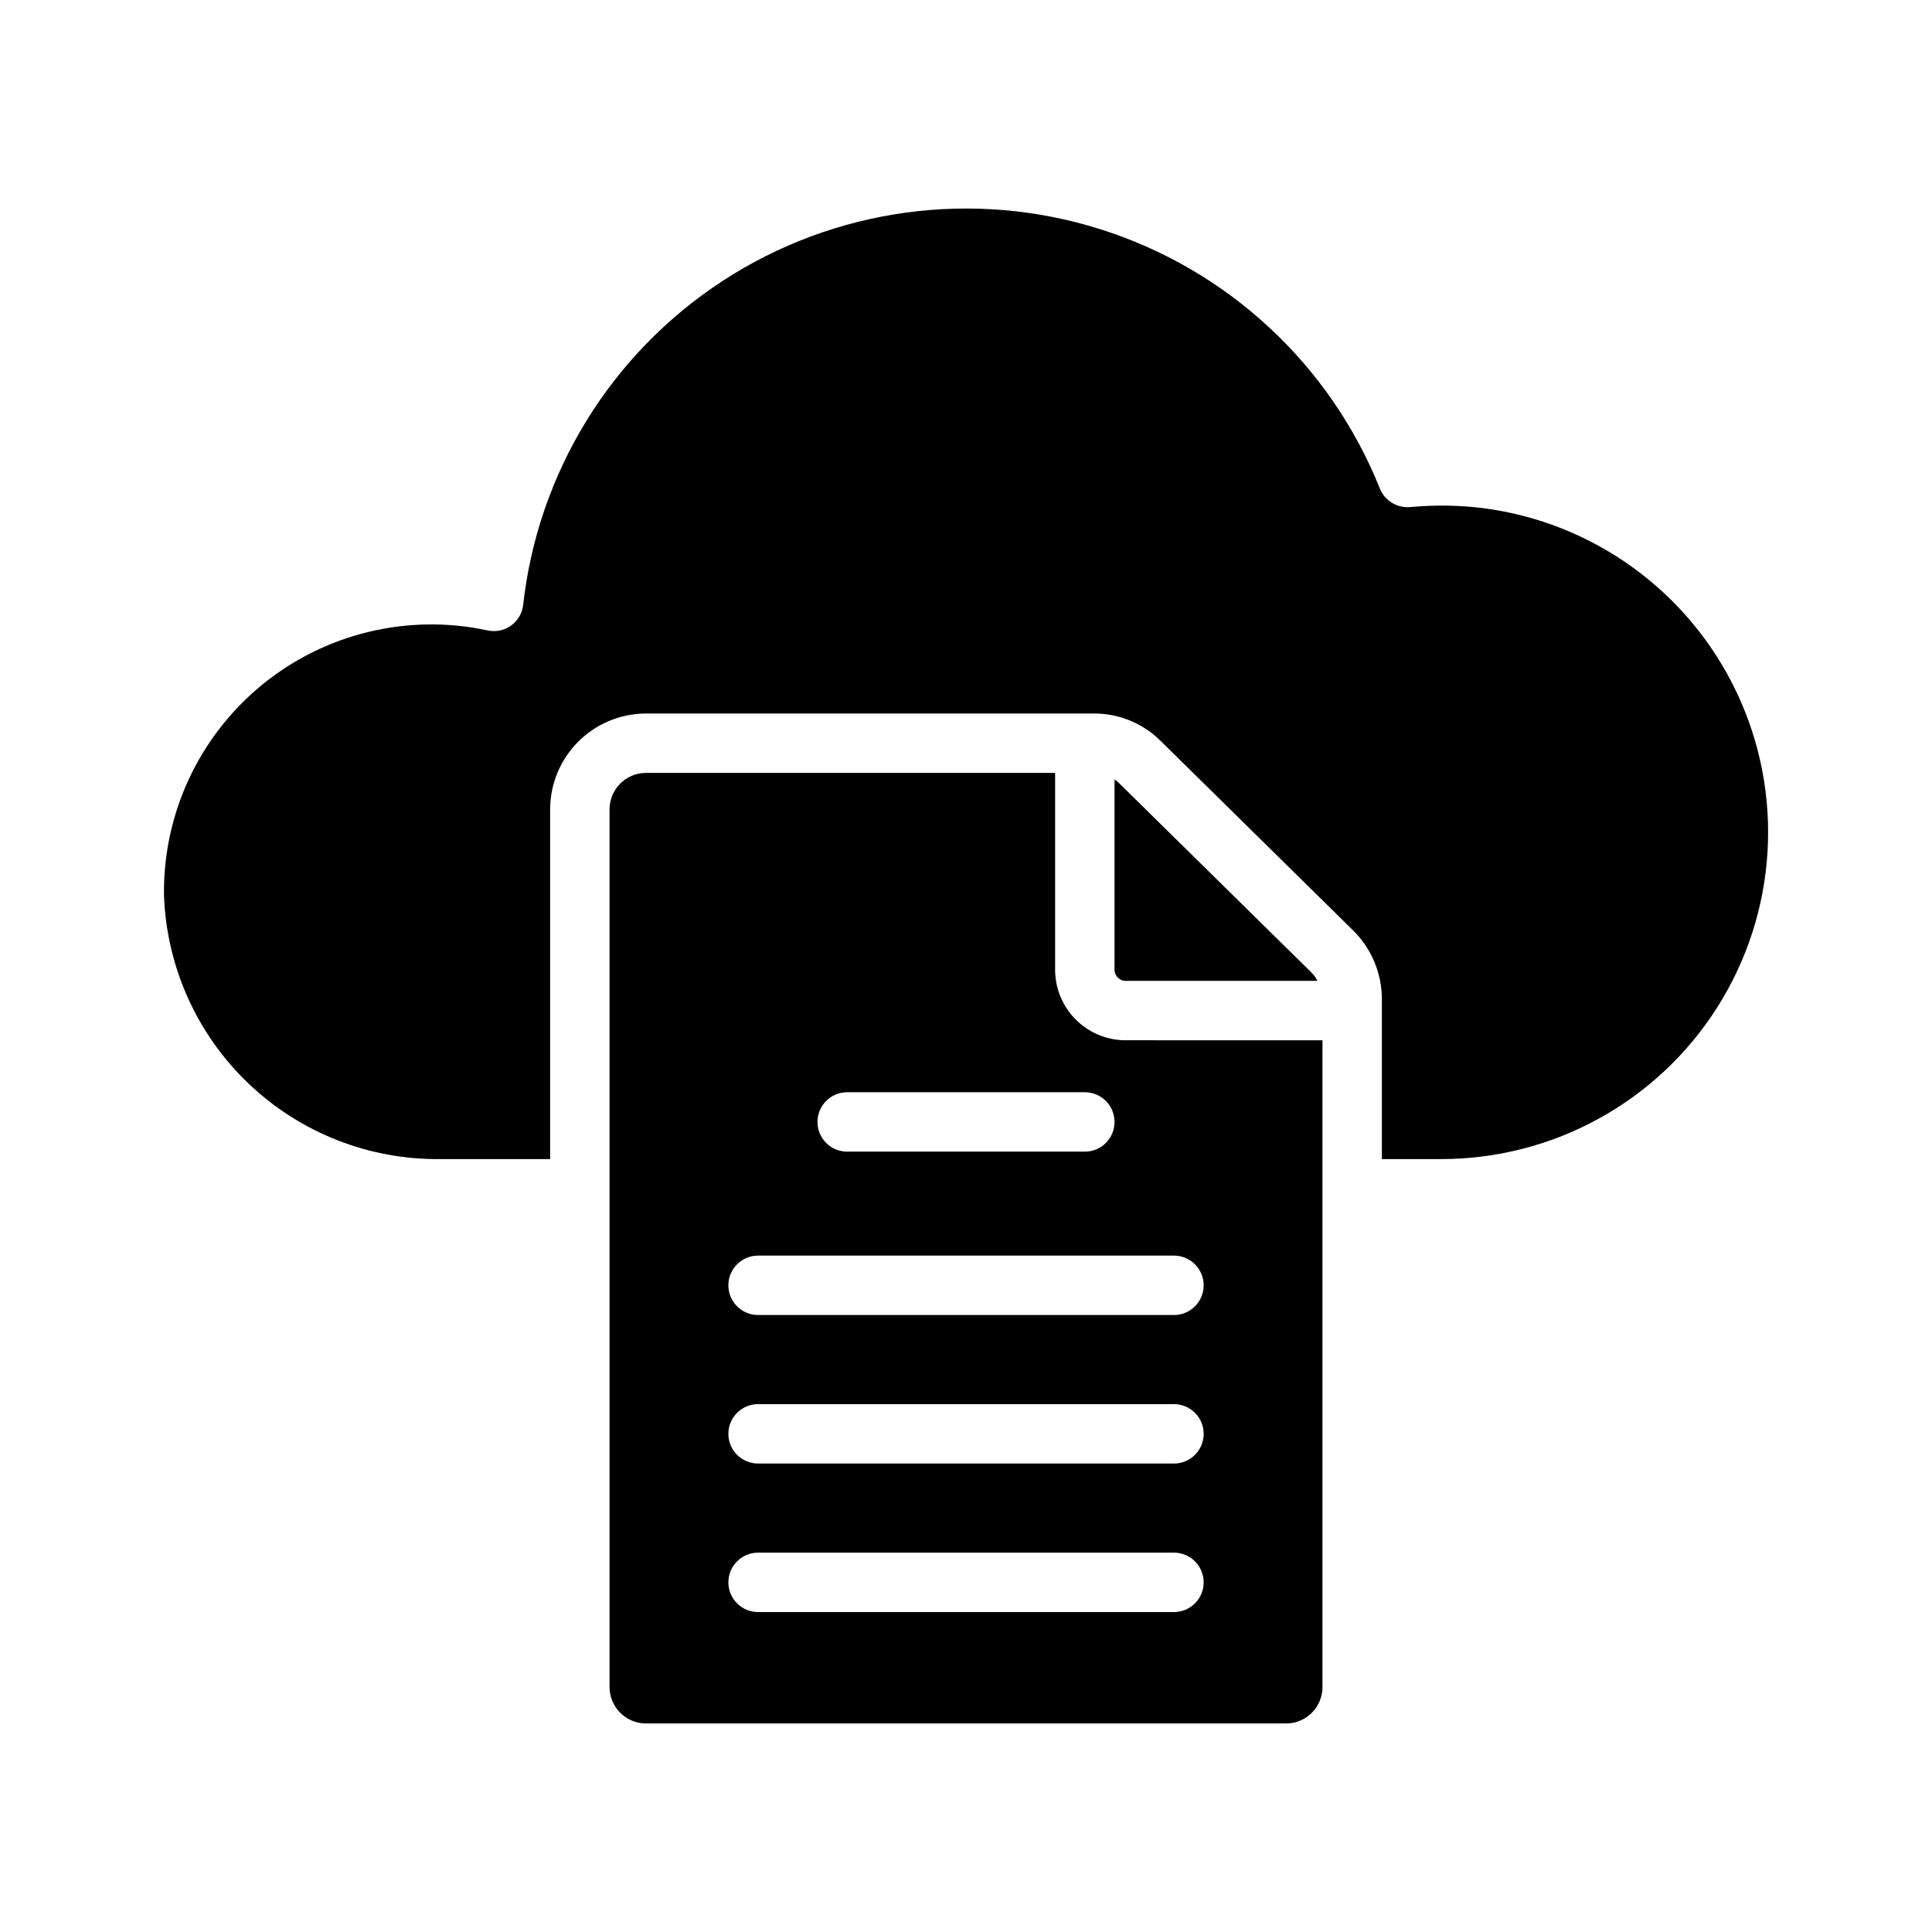
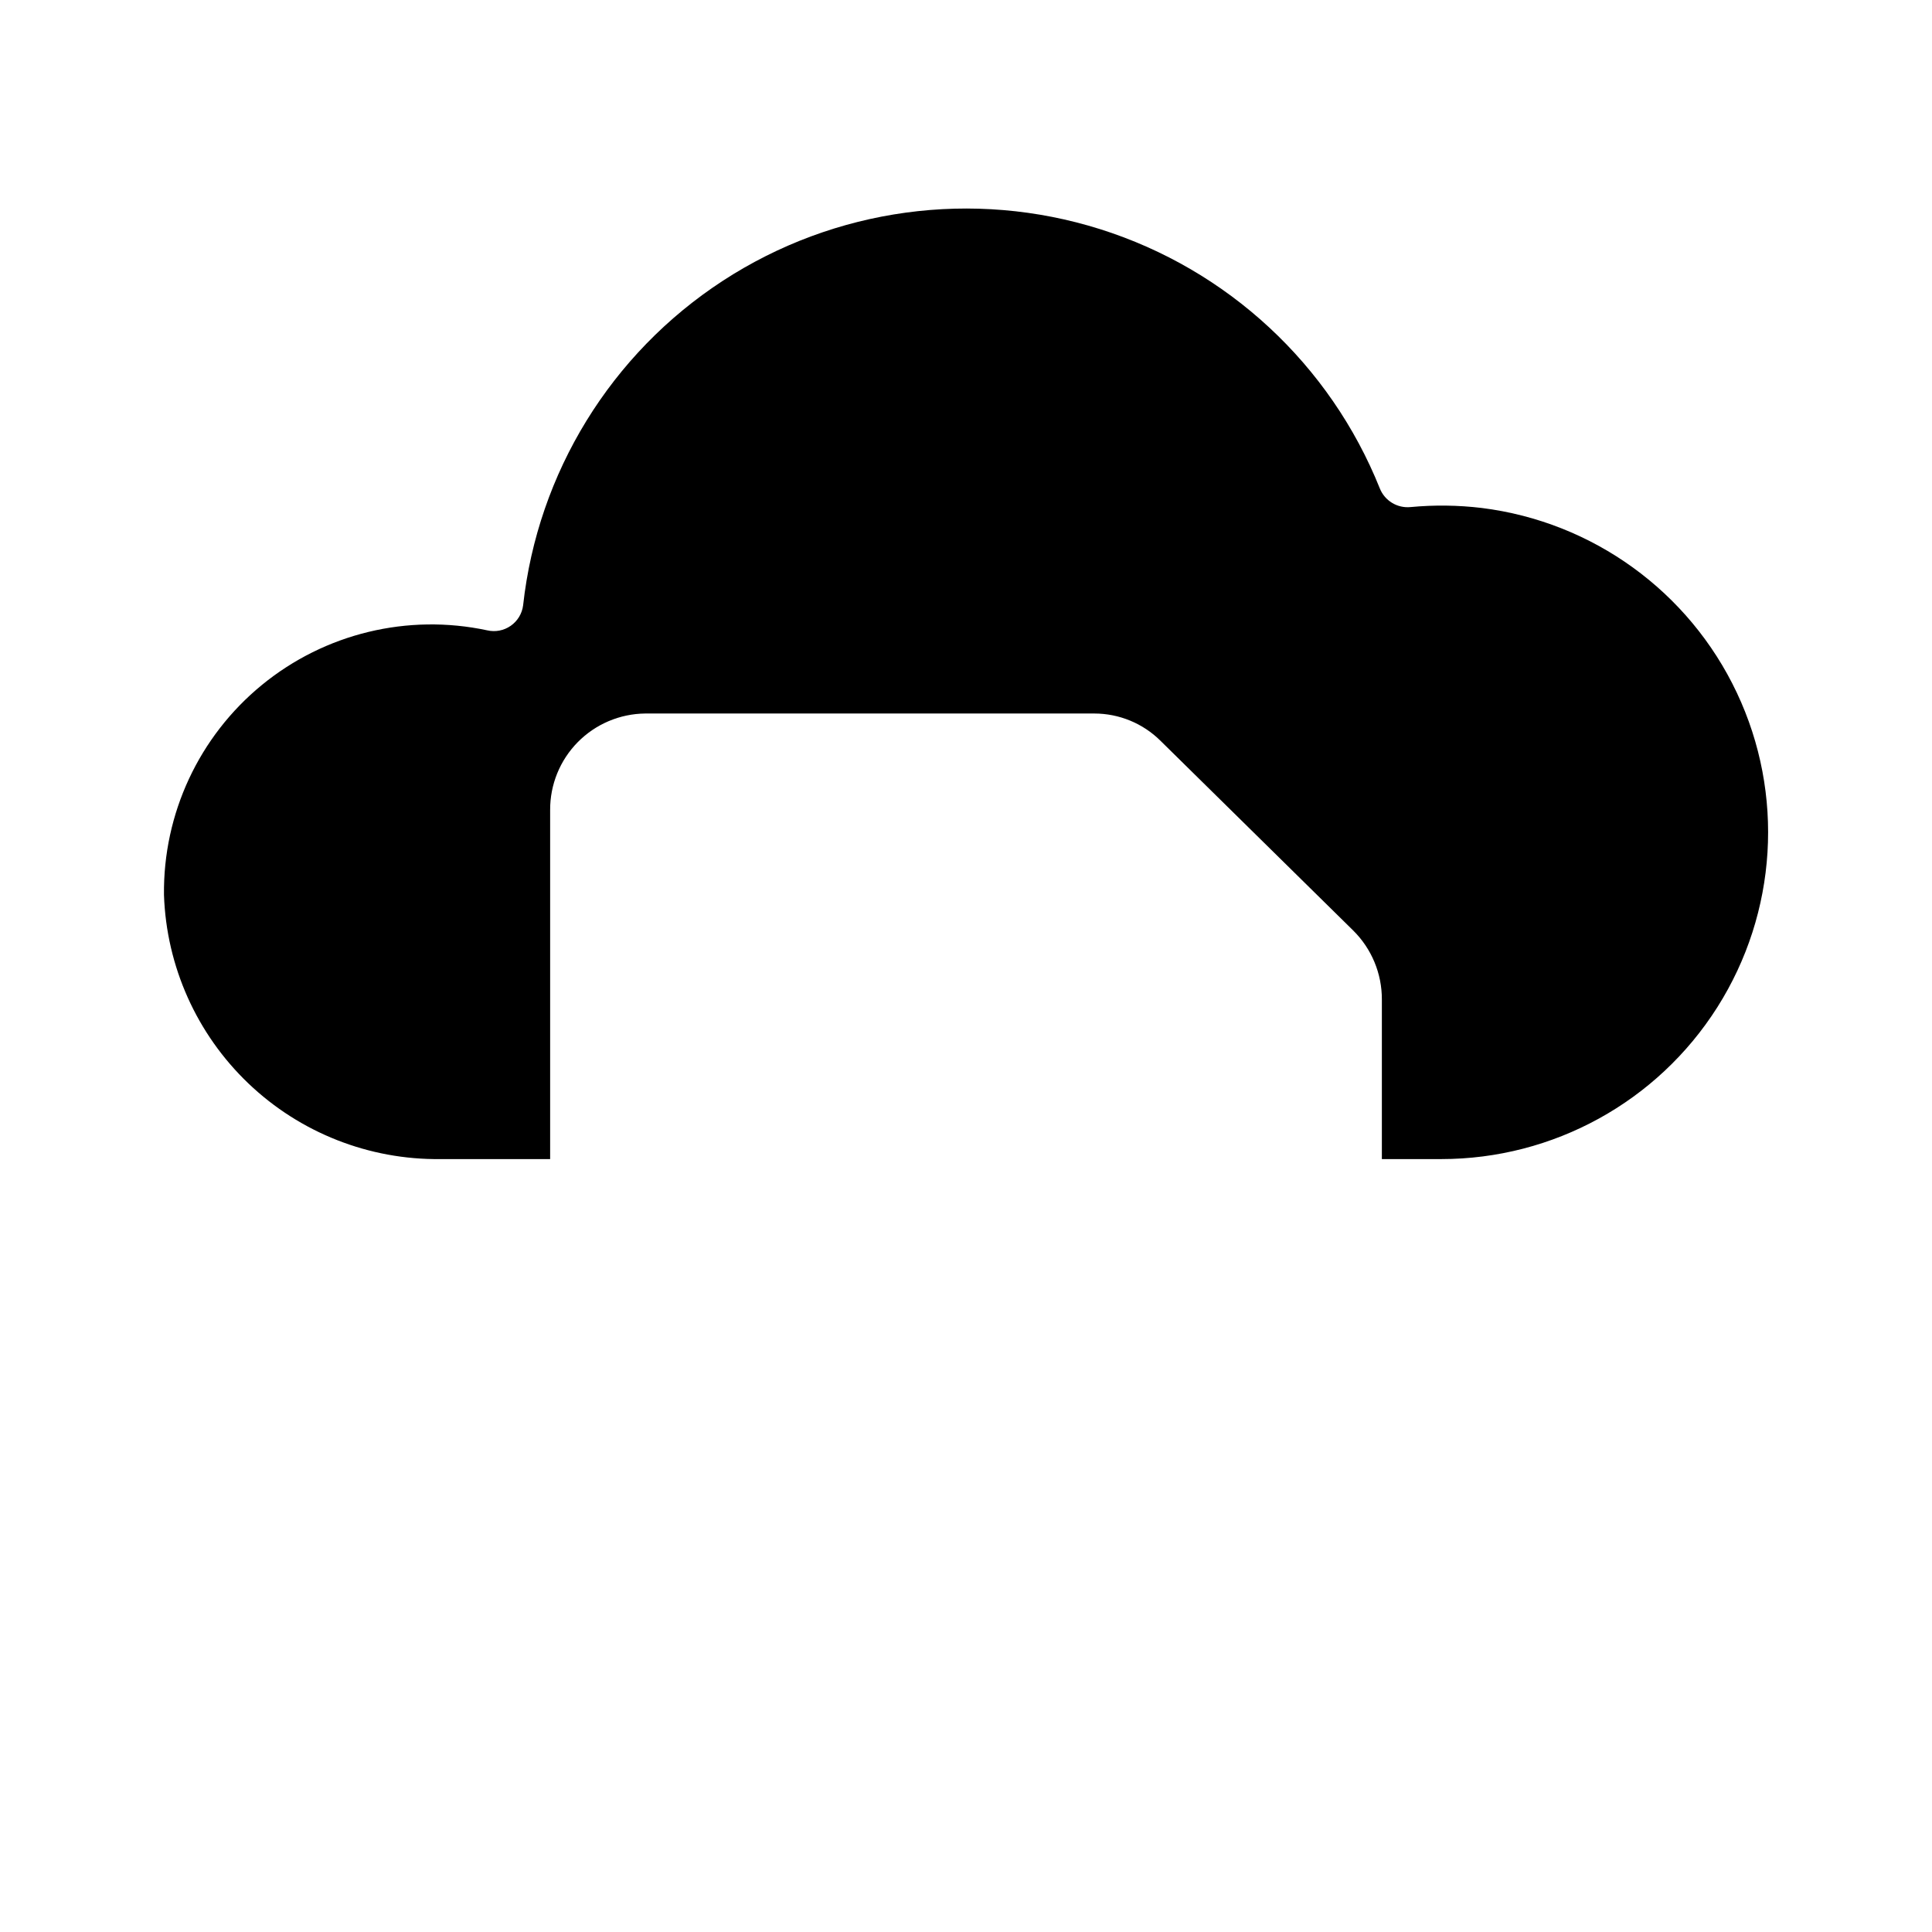
<svg xmlns="http://www.w3.org/2000/svg" fill="#000000" width="800px" height="800px" version="1.1" viewBox="144 144 512 512">
  <g>
    <path d="m525.95 451.17h-15.742v-42.273c0.031-6.894-2.723-13.508-7.637-18.344l-51.012-50.223c-4.664-4.637-10.977-7.238-17.555-7.242h-119.02c-6.727 0.07-13.156 2.801-17.875 7.594-4.719 4.793-7.352 11.262-7.316 17.992v92.496h-29.047c-18.938 0.23-37.215-6.969-50.914-20.047-13.699-13.082-21.73-31.008-22.375-49.938-0.262-21.535 9.289-42.023 25.953-55.668 16.664-13.648 38.633-18.973 59.695-14.473 2.152 0.504 4.414 0.07 6.231-1.191 1.812-1.258 3.012-3.227 3.293-5.418 3.875-35.148 23.293-66.711 52.918-86.016 29.629-19.305 66.344-24.32 100.06-13.672 33.719 10.652 60.891 35.852 74.051 68.672 1.312 3.297 4.656 5.32 8.188 4.957 6.262-0.59 12.566-0.508 18.812 0.238 29.441 3.664 54.961 22.145 67.625 48.977 12.664 26.828 10.711 58.273-5.172 83.336-15.883 25.059-43.488 40.242-73.16 40.242z" />
-     <path d="m441.96 419.68c-4.945-0.098-9.648-2.144-13.086-5.703-3.438-3.555-5.328-8.324-5.258-13.27v-51.875h-108.63c-5.32 0.117-9.543 4.516-9.445 9.84v232.23-0.004c-0.098 5.32 4.125 9.723 9.445 9.84h170.04c5.32-0.117 9.547-4.519 9.445-9.84v-171.21zm-73.445 13.773h62.977c4.348 0 7.871 3.527 7.871 7.875s-3.523 7.871-7.871 7.871h-62.977c-4.348 0-7.875-3.523-7.875-7.871s3.527-7.875 7.875-7.875zm86.594 137.76h-110.21c-4.348 0-7.871-3.523-7.871-7.871s3.523-7.871 7.871-7.871h110.21c4.348 0 7.875 3.523 7.875 7.871s-3.527 7.871-7.875 7.871zm0-39.359h-110.21c-4.348 0-7.871-3.523-7.871-7.871s3.523-7.875 7.871-7.875h110.21c4.348 0 7.875 3.527 7.875 7.875s-3.527 7.871-7.875 7.871zm0-39.359h-110.21c-4.348 0-7.871-3.527-7.871-7.875s3.523-7.871 7.871-7.871h110.21c4.348 0 7.875 3.523 7.875 7.871s-3.527 7.875-7.875 7.875z" />
-     <path d="m439.36 400.71v-50.145c0.43 0.266 0.828 0.582 1.18 0.945l51.012 50.223c0.637 0.648 1.168 1.391 1.574 2.203h-51.168c-1.586-0.215-2.727-1.633-2.598-3.227z" />
  </g>
</svg>